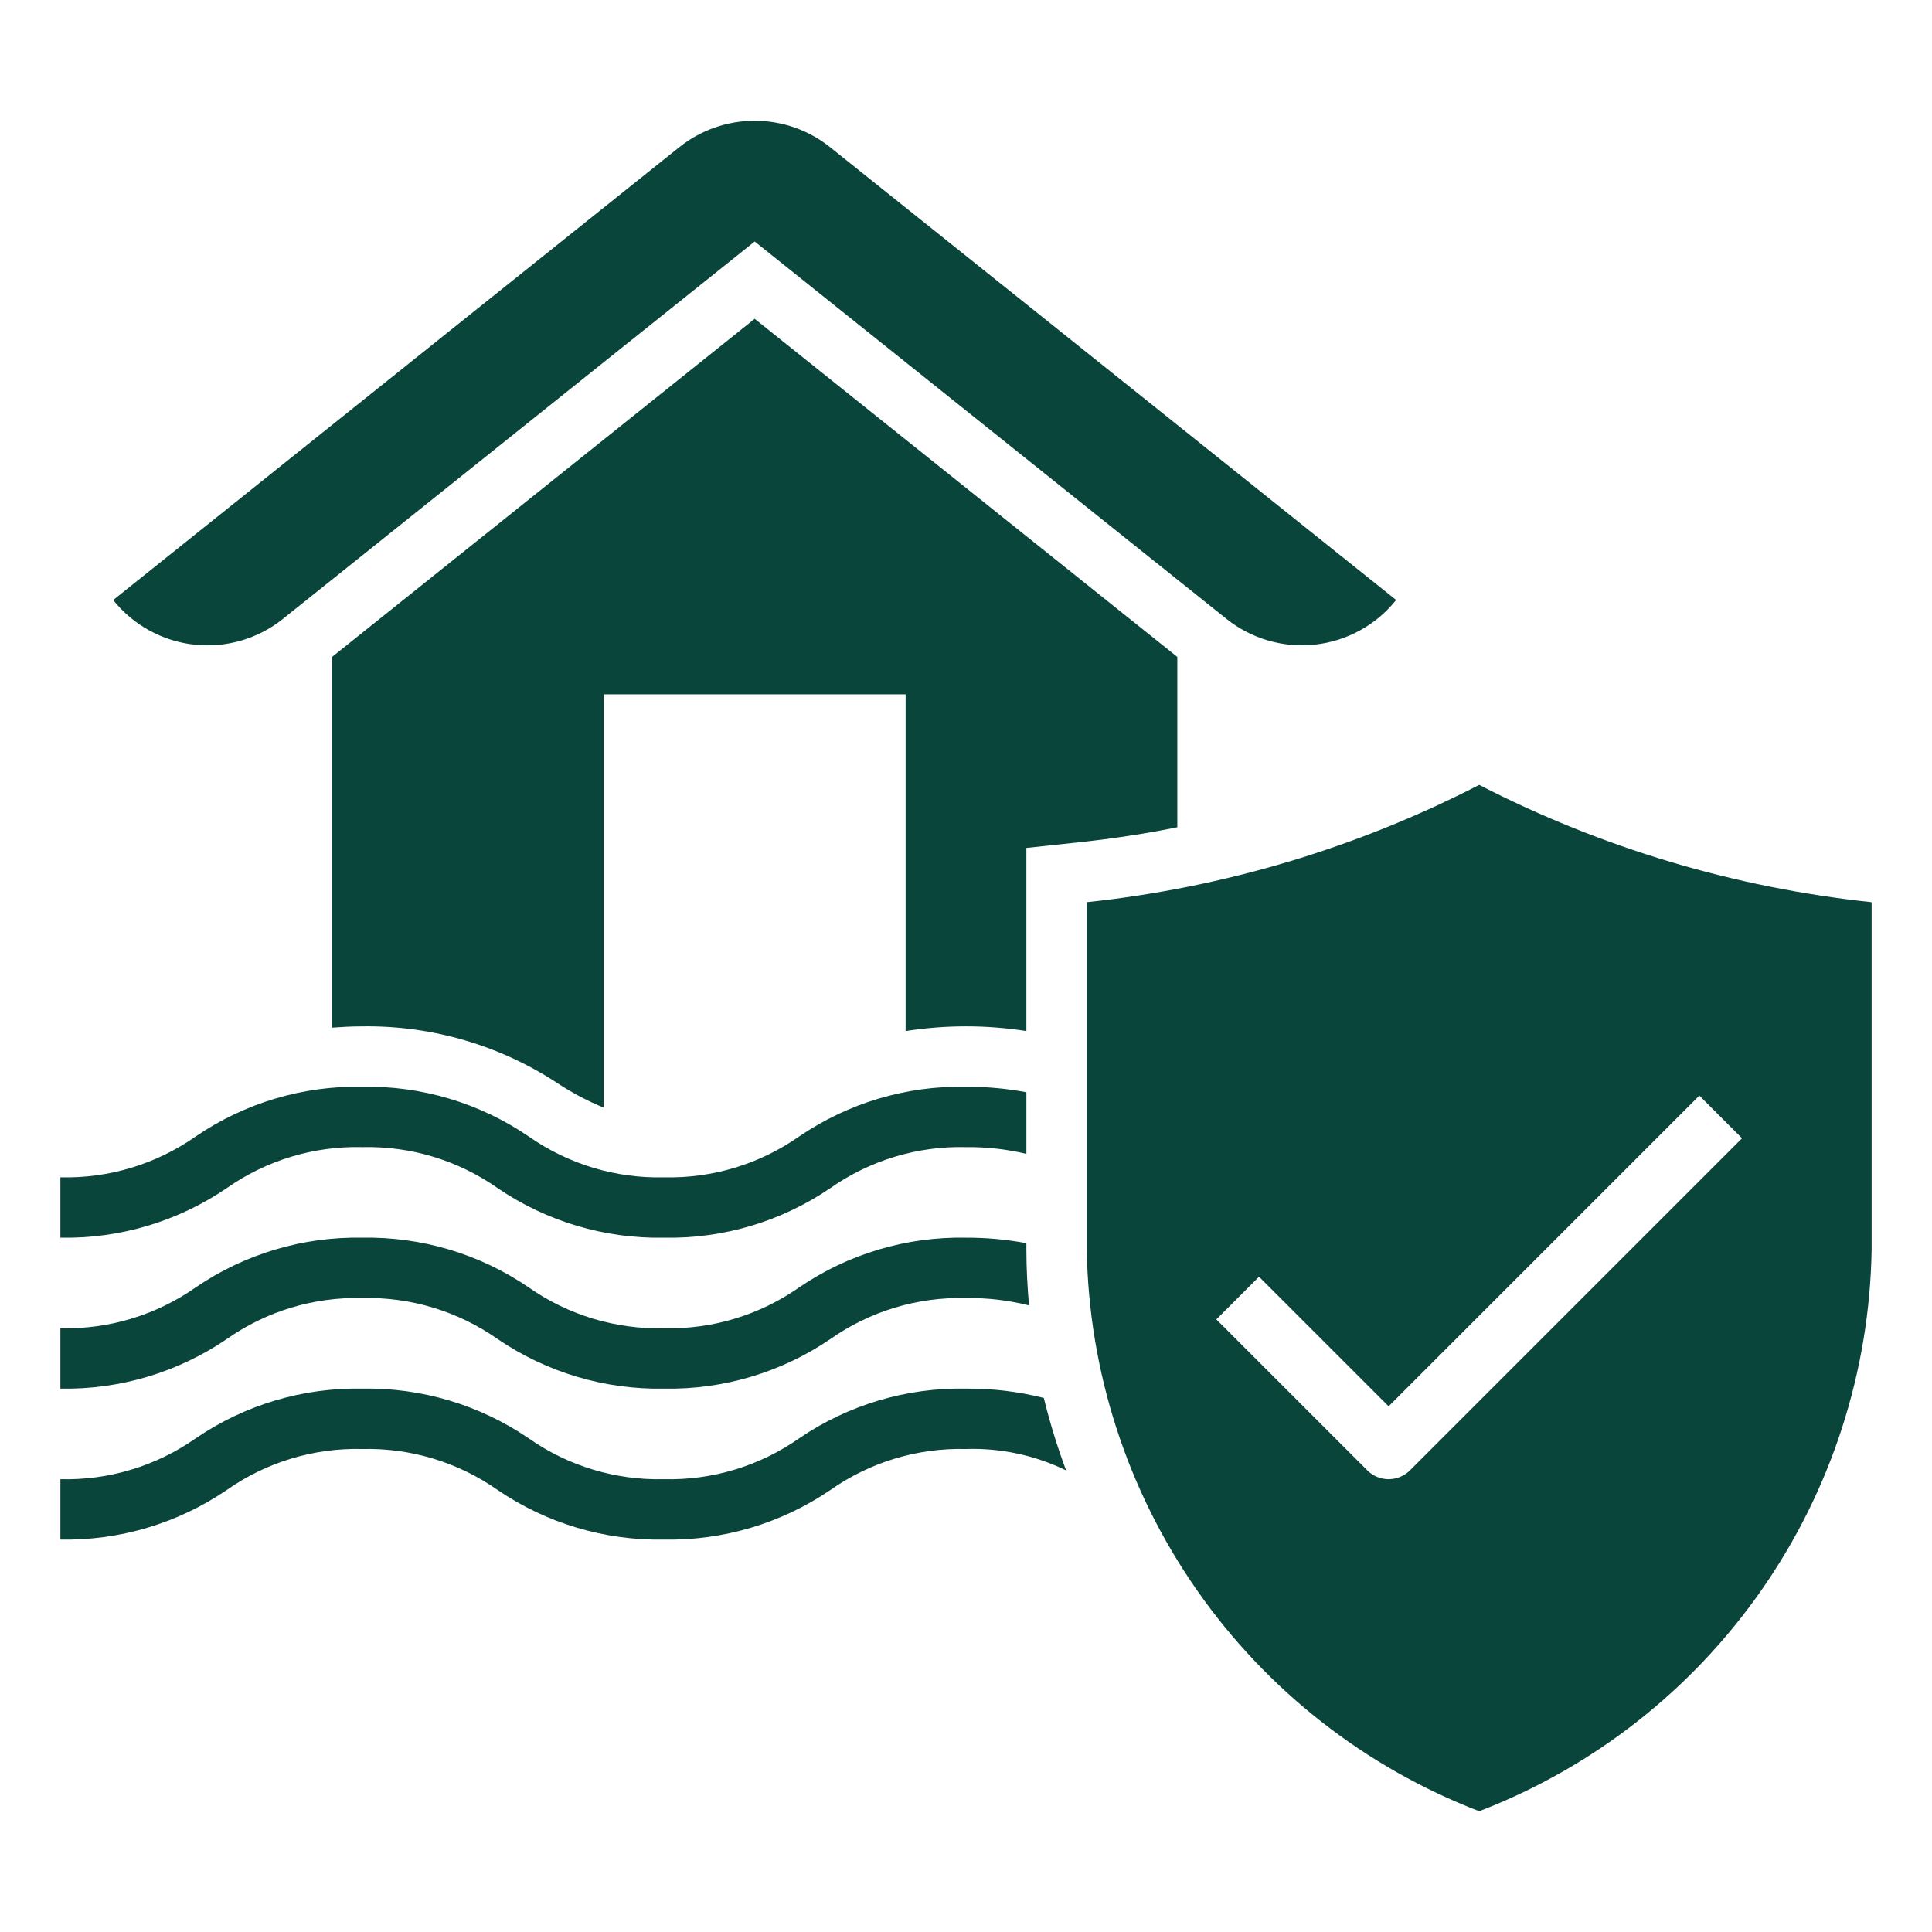
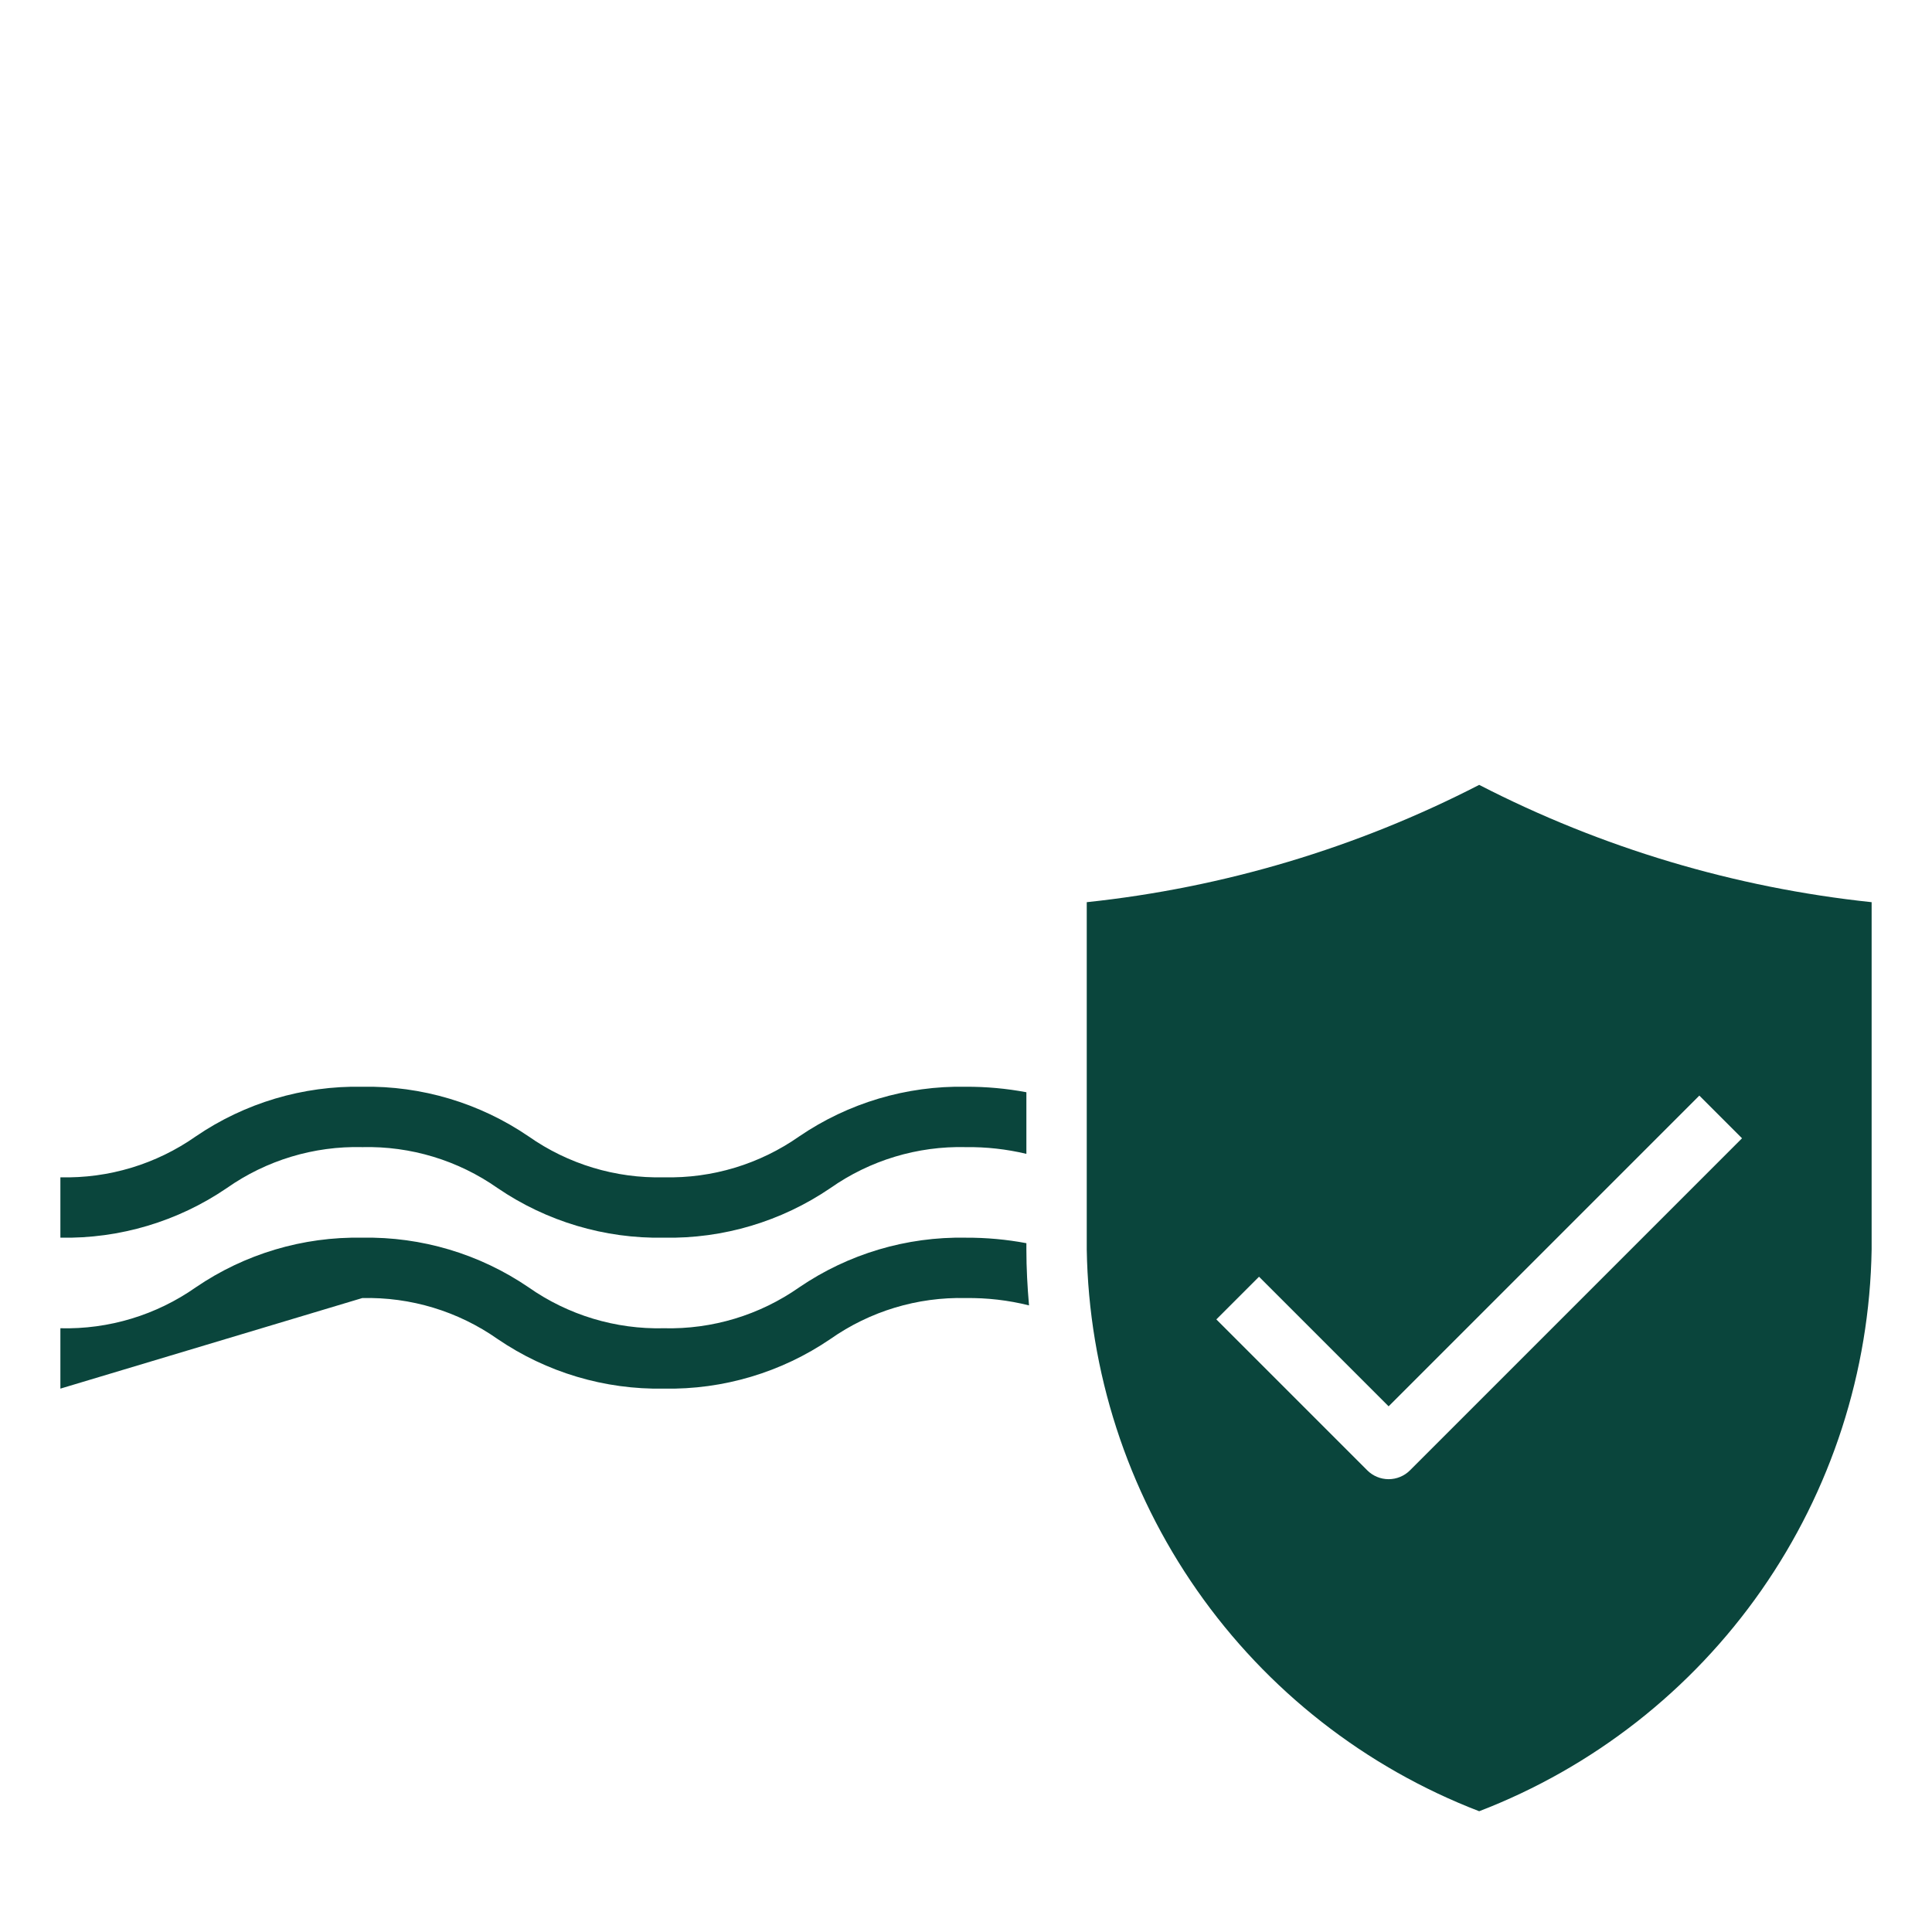
<svg xmlns="http://www.w3.org/2000/svg" width="1200pt" height="1200pt" viewBox="0 0 1200 1200">
  <g fill="#0a453c">
-     <path d="m175.74 384.38 293.01-234.38 293.01 234.38c15.531 12.422 35.363 18.168 55.133 15.973 19.766-2.199 37.852-12.16 50.277-27.691l-351.54-281.21c-13.301-10.652-29.836-16.453-46.875-16.453s-33.574 5.801-46.875 16.453l-351.58 281.25c12.434 15.535 30.527 25.496 50.305 27.688 19.777 2.191 39.617-3.566 55.145-16.008z" />
-     <path d="m731.25 408.02-262.5-210-262.5 210v230.27c5.981-0.43 12.074-0.789 18.656-0.789 43.613-0.676 86.402 11.934 122.68 36.148 8.676 5.613 17.852 10.41 27.414 14.328v-256.73h187.5v209.16c24.848-3.898 50.152-3.898 75 0v-113.74l33.508-3.602c20.324-2.176 40.406-5.25 60.242-9.227z" />
-     <path d="m599.87 862.5c-36.828-0.699-72.965 10.066-103.41 30.805-24.59 17.266-54.074 26.188-84.109 25.445-30.027 0.738-59.496-8.18-84.078-25.445-30.398-20.723-66.488-31.488-103.27-30.805-36.812-0.703-72.93 10.062-103.35 30.805-24.594 17.285-54.098 26.207-84.148 25.445v37.5c36.812 0.703 72.93-10.062 103.35-30.805 24.598-17.285 54.098-26.203 84.148-25.445 30.027-0.738 59.496 8.18 84.074 25.445 30.402 20.723 66.488 31.488 103.28 30.805 36.828 0.707 72.965-10.059 103.41-30.805 24.59-17.266 54.074-26.188 84.109-25.445 21.543-0.707 42.93 3.856 62.309 13.293-5.5-14.715-10.129-29.738-13.855-45-15.836-3.996-32.121-5.941-48.453-5.793z" />
-     <path d="m225 806.25c30.027-0.738 59.496 8.18 84.074 25.445 30.402 20.723 66.488 31.488 103.28 30.805 36.828 0.707 72.965-10.059 103.41-30.805 24.59-17.266 54.074-26.188 84.109-25.445 13.23-0.191 26.43 1.34 39.266 4.555-0.992-11.477-1.633-23.043-1.633-34.707v-3.938 0.004c-12.406-2.332-25.008-3.473-37.633-3.414-36.828-0.699-72.965 10.066-103.41 30.805-24.59 17.266-54.074 26.188-84.109 25.445-30.027 0.738-59.496-8.18-84.078-25.445-30.398-20.723-66.488-31.488-103.27-30.805-36.812-0.703-72.93 10.062-103.35 30.805-24.594 17.285-54.098 26.207-84.148 25.445v37.5c36.812 0.703 72.93-10.062 103.35-30.805 24.598-17.285 54.098-26.203 84.148-25.445z" />
+     <path d="m225 806.25c30.027-0.738 59.496 8.18 84.074 25.445 30.402 20.723 66.488 31.488 103.28 30.805 36.828 0.707 72.965-10.059 103.41-30.805 24.59-17.266 54.074-26.188 84.109-25.445 13.23-0.191 26.43 1.34 39.266 4.555-0.992-11.477-1.633-23.043-1.633-34.707v-3.938 0.004c-12.406-2.332-25.008-3.473-37.633-3.414-36.828-0.699-72.965 10.066-103.41 30.805-24.59 17.266-54.074 26.188-84.109 25.445-30.027 0.738-59.496-8.18-84.078-25.445-30.398-20.723-66.488-31.488-103.27-30.805-36.812-0.703-72.93 10.062-103.35 30.805-24.594 17.285-54.098 26.207-84.148 25.445v37.5z" />
    <path d="m225 712.5c30.027-0.738 59.496 8.18 84.074 25.445 30.402 20.723 66.488 31.488 103.28 30.805 36.828 0.707 72.965-10.059 103.41-30.805 24.59-17.266 54.074-26.188 84.109-25.445 12.668-0.16 25.309 1.246 37.633 4.18v-38.266c-12.406-2.332-25.008-3.473-37.633-3.414-36.828-0.699-72.965 10.066-103.41 30.805-24.59 17.266-54.074 26.188-84.109 25.445-30.027 0.738-59.496-8.18-84.078-25.445-30.398-20.723-66.488-31.488-103.27-30.805-36.812-0.703-72.93 10.062-103.35 30.805-24.594 17.285-54.098 26.207-84.148 25.445v37.5c36.812 0.703 72.93-10.062 103.35-30.805 24.598-17.285 54.098-26.203 84.148-25.445z" />
    <path d="m918.75 487.5c-76.043 39.156-158.69 63.863-243.75 72.863v215.74c1.238 75.824 25.102 149.55 68.531 211.71 43.434 62.168 104.45 109.94 175.22 137.18 70.77-27.246 131.79-75.016 175.22-137.18 43.43-62.168 67.293-135.89 68.531-211.71v-215.74c-85.059-9-167.71-33.703-243.75-72.863zm-42.992 425.76c-3.519 3.512-8.285 5.488-13.258 5.488s-9.738-1.977-13.258-5.488l-93.75-93.75 26.512-26.512 80.496 80.492 192.99-193 26.512 26.512z" />
  </g>
</svg>